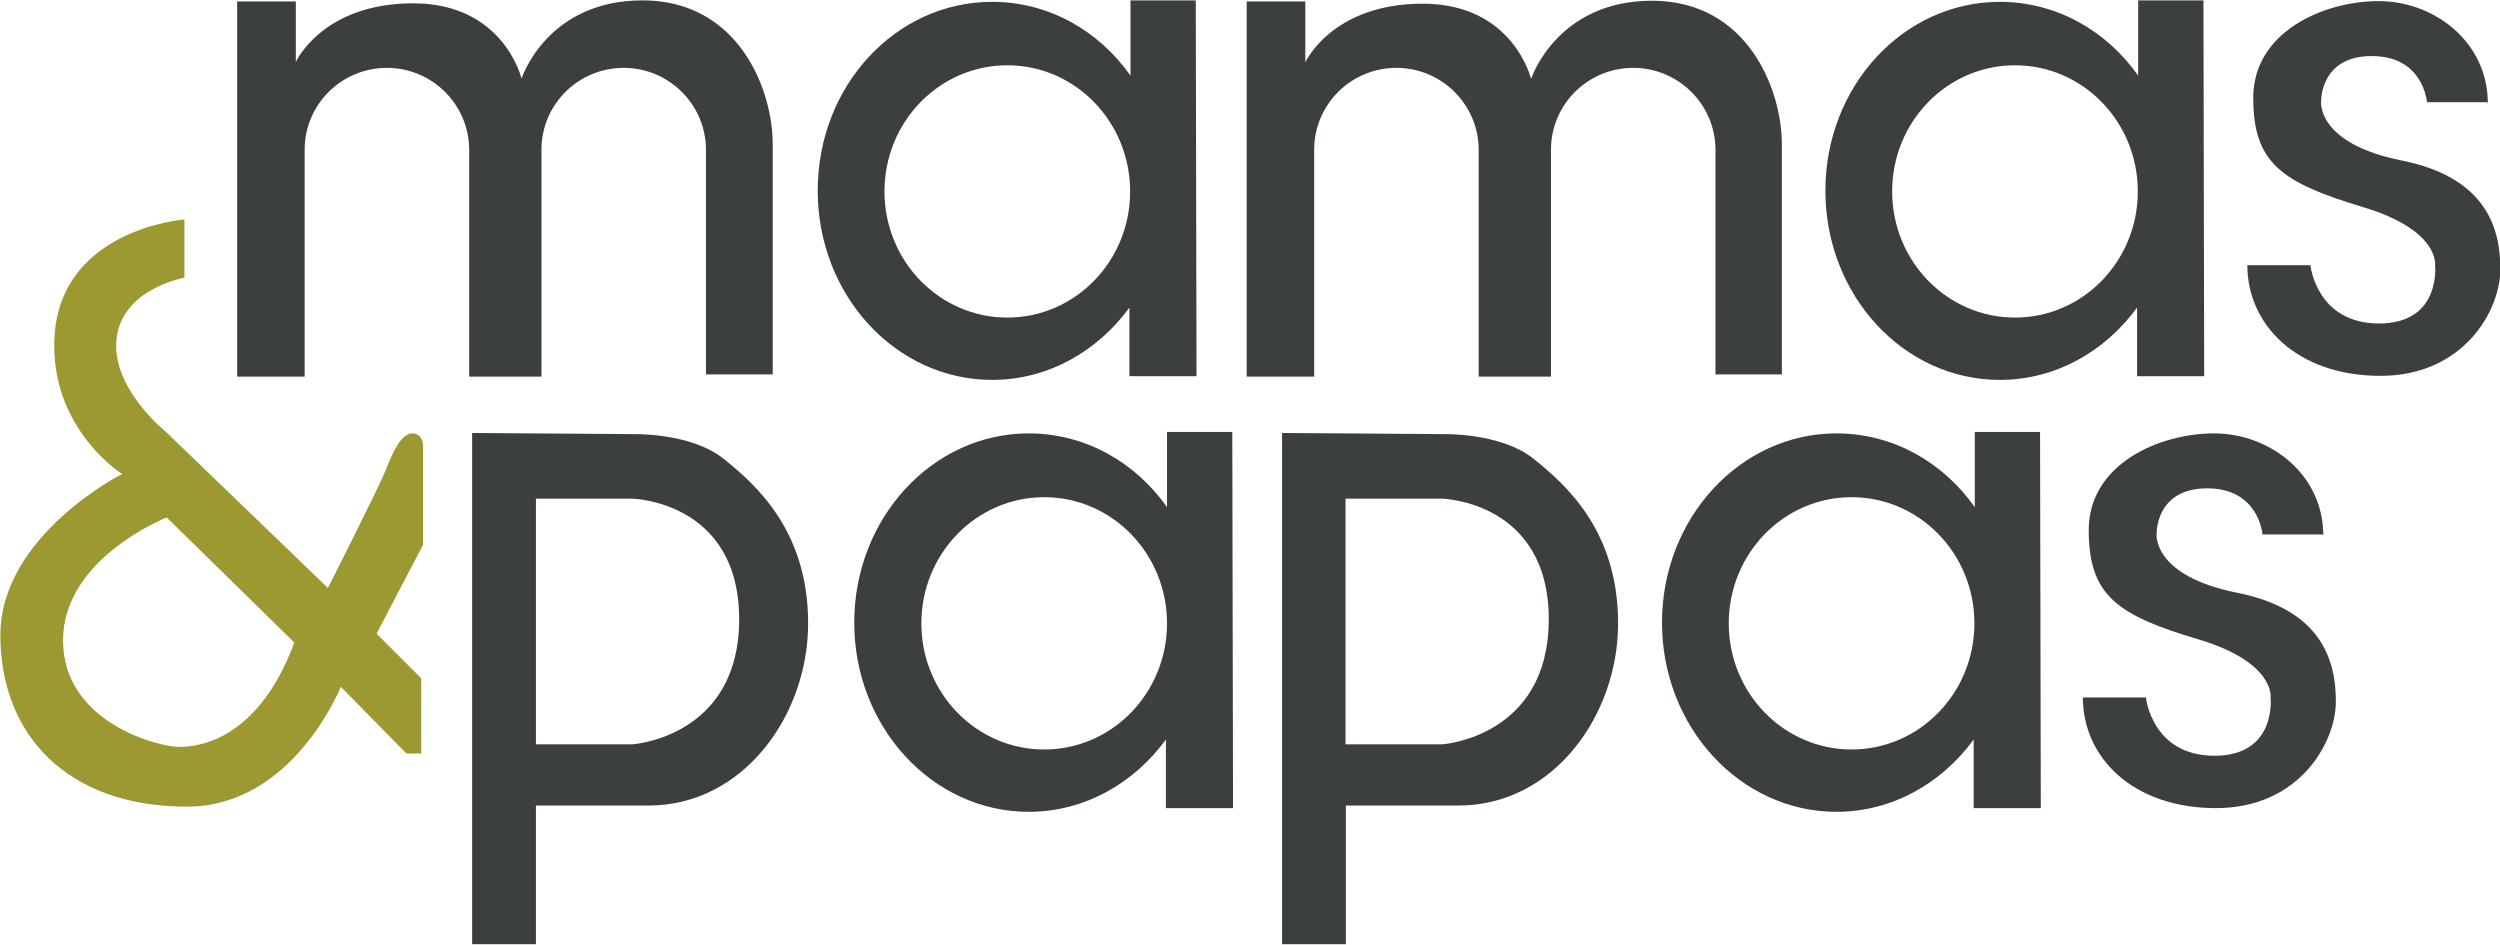
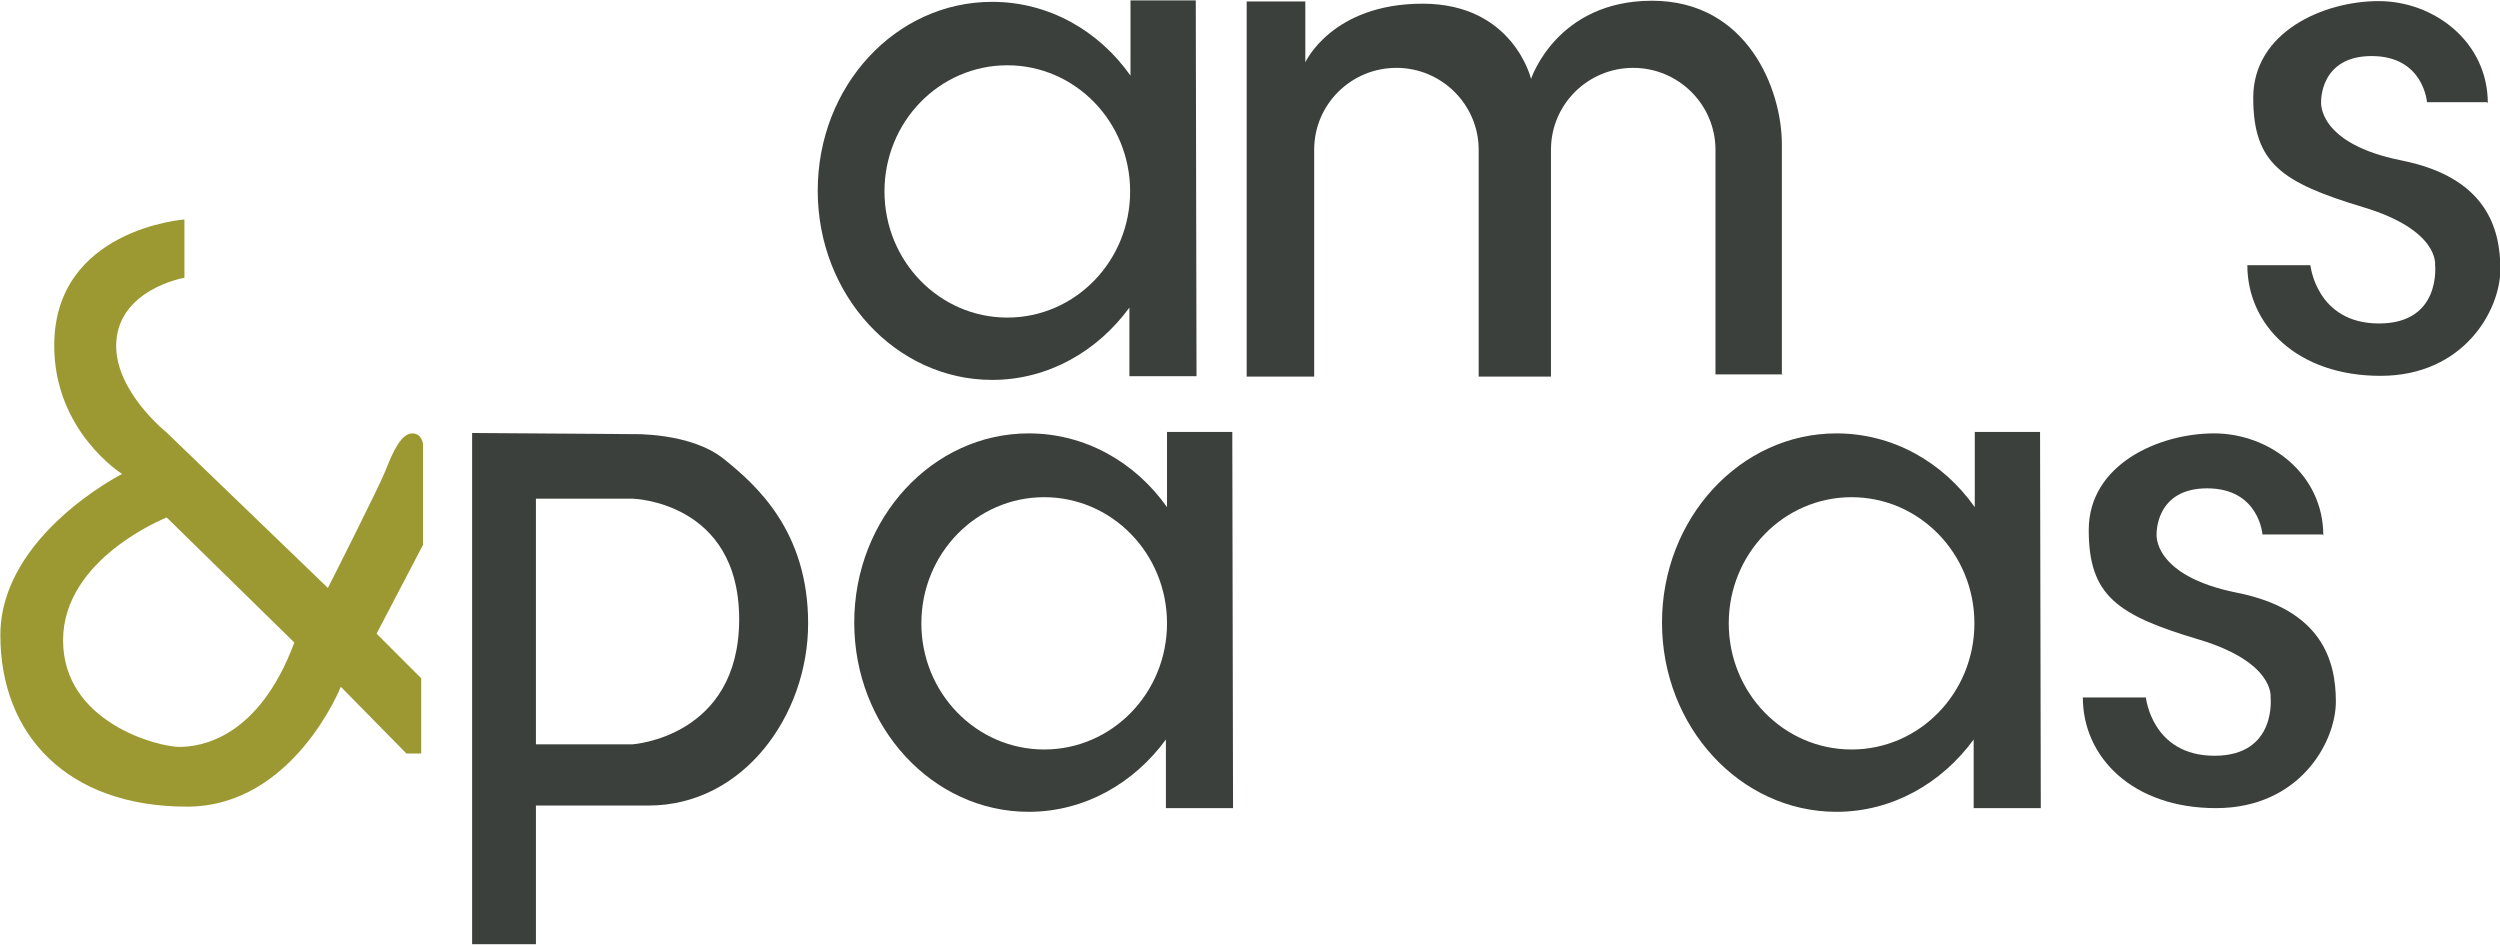
<svg xmlns="http://www.w3.org/2000/svg" viewBox="0 0 67.78 25.61" id="Layer_2">
  <defs>
    <style>
      .cls-1 {
        fill: #9c9933;
      }

      .cls-2 {
        fill: #3c403c;
      }
    </style>
  </defs>
  <g data-name="Layer_1" id="Layer_1-2">
    <g>
-       <path d="M20.95,10.16V3.91C20.95,2.42,20.02.01,17.42.01s-3.28,2.12-3.28,2.12c0,0-.48-2.04-2.94-2.04s-3.18,1.59-3.18,1.59V.04h-1.59v10.17h1.83v-6.15c0-1.23,1-2.22,2.23-2.22s2.23,1,2.23,2.22v6.15h1.96v-6.15c0-1.23,1-2.22,2.23-2.22s2.23,1,2.23,2.22v6.09h1.83Z" class="cls-2" />
      <path d="M48.31,10.16V3.91c0-1.48-.93-3.89-3.52-3.89s-3.28,2.12-3.28,2.12c0,0-.48-2.04-2.94-2.04s-3.18,1.59-3.18,1.59V.04h-1.59v10.17h1.83v-6.15c0-1.23,1-2.22,2.23-2.22s2.23,1,2.23,2.22v6.15h1.96v-6.15c0-1.23,1-2.22,2.23-2.22s2.23,1,2.23,2.22v6.09h1.83Z" class="cls-2" />
      <path d="M32.44,10.2h-1.82v-1.86c-.87,1.19-2.21,1.96-3.72,1.96-2.61,0-4.73-2.29-4.73-5.13S24.28.05,26.9.05c1.53,0,2.89.78,3.75,2V.01h1.77l.02,10.19ZM27.31,1.77c-1.84,0-3.33,1.53-3.33,3.42s1.49,3.42,3.33,3.42,3.33-1.53,3.33-3.42-1.49-3.42-3.33-3.42" class="cls-2" />
      <path d="M33.43,21.91h-1.82v-1.86c-.87,1.19-2.21,1.96-3.72,1.96-2.61,0-4.73-2.3-4.73-5.13s2.12-5.13,4.73-5.13c1.53,0,2.89.78,3.75,2v-2.04h1.77l.02,10.19ZM28.31,13.48c-1.84,0-3.33,1.53-3.33,3.42s1.49,3.42,3.33,3.42,3.33-1.53,3.33-3.42-1.49-3.42-3.33-3.42" class="cls-2" />
      <path d="M55.33,21.91h-1.82v-1.86c-.87,1.19-2.21,1.96-3.72,1.96-2.61,0-4.73-2.3-4.73-5.13s2.12-5.13,4.73-5.13c1.53,0,2.89.78,3.75,2v-2.04h1.77l.02,10.19ZM50.2,13.48c-1.84,0-3.33,1.53-3.33,3.42s1.49,3.42,3.33,3.42,3.33-1.53,3.33-3.42-1.49-3.42-3.33-3.42" class="cls-2" />
-       <path d="M59.76,10.2h-1.82v-1.86c-.87,1.19-2.21,1.96-3.72,1.96-2.61,0-4.73-2.29-4.73-5.13S51.61.05,54.22.05c1.53,0,2.89.78,3.75,2V.01h1.77l.02,10.19ZM54.63,1.77c-1.84,0-3.33,1.53-3.33,3.42s1.49,3.42,3.33,3.42,3.33-1.53,3.33-3.42-1.49-3.42-3.33-3.42" class="cls-2" />
      <path d="M67.43,2.77h-1.63s-.09-1.25-1.5-1.25-1.37,1.24-1.37,1.24c0,0-.12,1.13,2.18,1.59,2.3.46,2.68,1.84,2.68,2.95s-.99,2.89-3.25,2.89-3.61-1.38-3.61-3h1.71s.16,1.58,1.86,1.58,1.52-1.59,1.52-1.59c0,0,.12-.94-1.94-1.56-2.22-.67-2.99-1.19-2.99-2.97s1.9-2.62,3.4-2.62,2.96,1.1,2.96,2.77" class="cls-2" />
      <path d="M62.97,14.49h-1.63s-.09-1.25-1.5-1.25-1.37,1.24-1.37,1.24c0,0-.12,1.13,2.18,1.59,2.3.46,2.68,1.84,2.68,2.95s-.99,2.89-3.25,2.89-3.61-1.38-3.61-3h1.71s.16,1.58,1.86,1.58,1.52-1.59,1.52-1.59c0,0,.12-.94-1.94-1.56-2.22-.66-2.99-1.19-2.99-2.97s1.9-2.62,3.4-2.62,2.96,1.1,2.96,2.77" class="cls-2" />
      <path d="M17.15,11.77s1.57-.05,2.47.67,2.29,1.97,2.29,4.46-1.75,4.94-4.33,4.94h-3.05v3.76h-1.73v-13.86l4.35.03ZM14.53,13.53v6.65h2.62s2.89-.19,2.89-3.39-2.89-3.27-2.89-3.27h-2.62Z" class="cls-2" />
-       <path d="M39.11,11.77s1.57-.05,2.47.67c.9.72,2.29,1.97,2.29,4.46s-1.75,4.94-4.33,4.94h-3.05v3.76h-1.73v-13.86l4.35.03ZM36.48,13.53v6.65h2.62s2.89-.19,2.89-3.39-2.89-3.27-2.89-3.27h-2.62Z" class="cls-2" />
      <path d="M8.89,15.94s1.38-2.72,1.57-3.2c.19-.49.42-.99.72-.99.26,0,.29.29.29.29v2.73l-1.26,2.41,1.21,1.21v2.04h-.4l-1.78-1.81s-1.29,3.25-4.17,3.25c-3.25,0-5.06-1.95-5.06-4.65s3.3-4.37,3.3-4.37c0,0-1.84-1.15-1.84-3.48,0-3.16,3.53-3.42,3.53-3.42v1.58s-1.85.32-1.85,1.85c0,1.25,1.35,2.33,1.35,2.33l4.4,4.24ZM4.52,14.03s-2.81,1.1-2.81,3.33,2.58,2.89,3.15,2.89,2.15-.22,3.12-2.83l-3.46-3.39Z" class="cls-1" />
    </g>
  </g>
</svg>